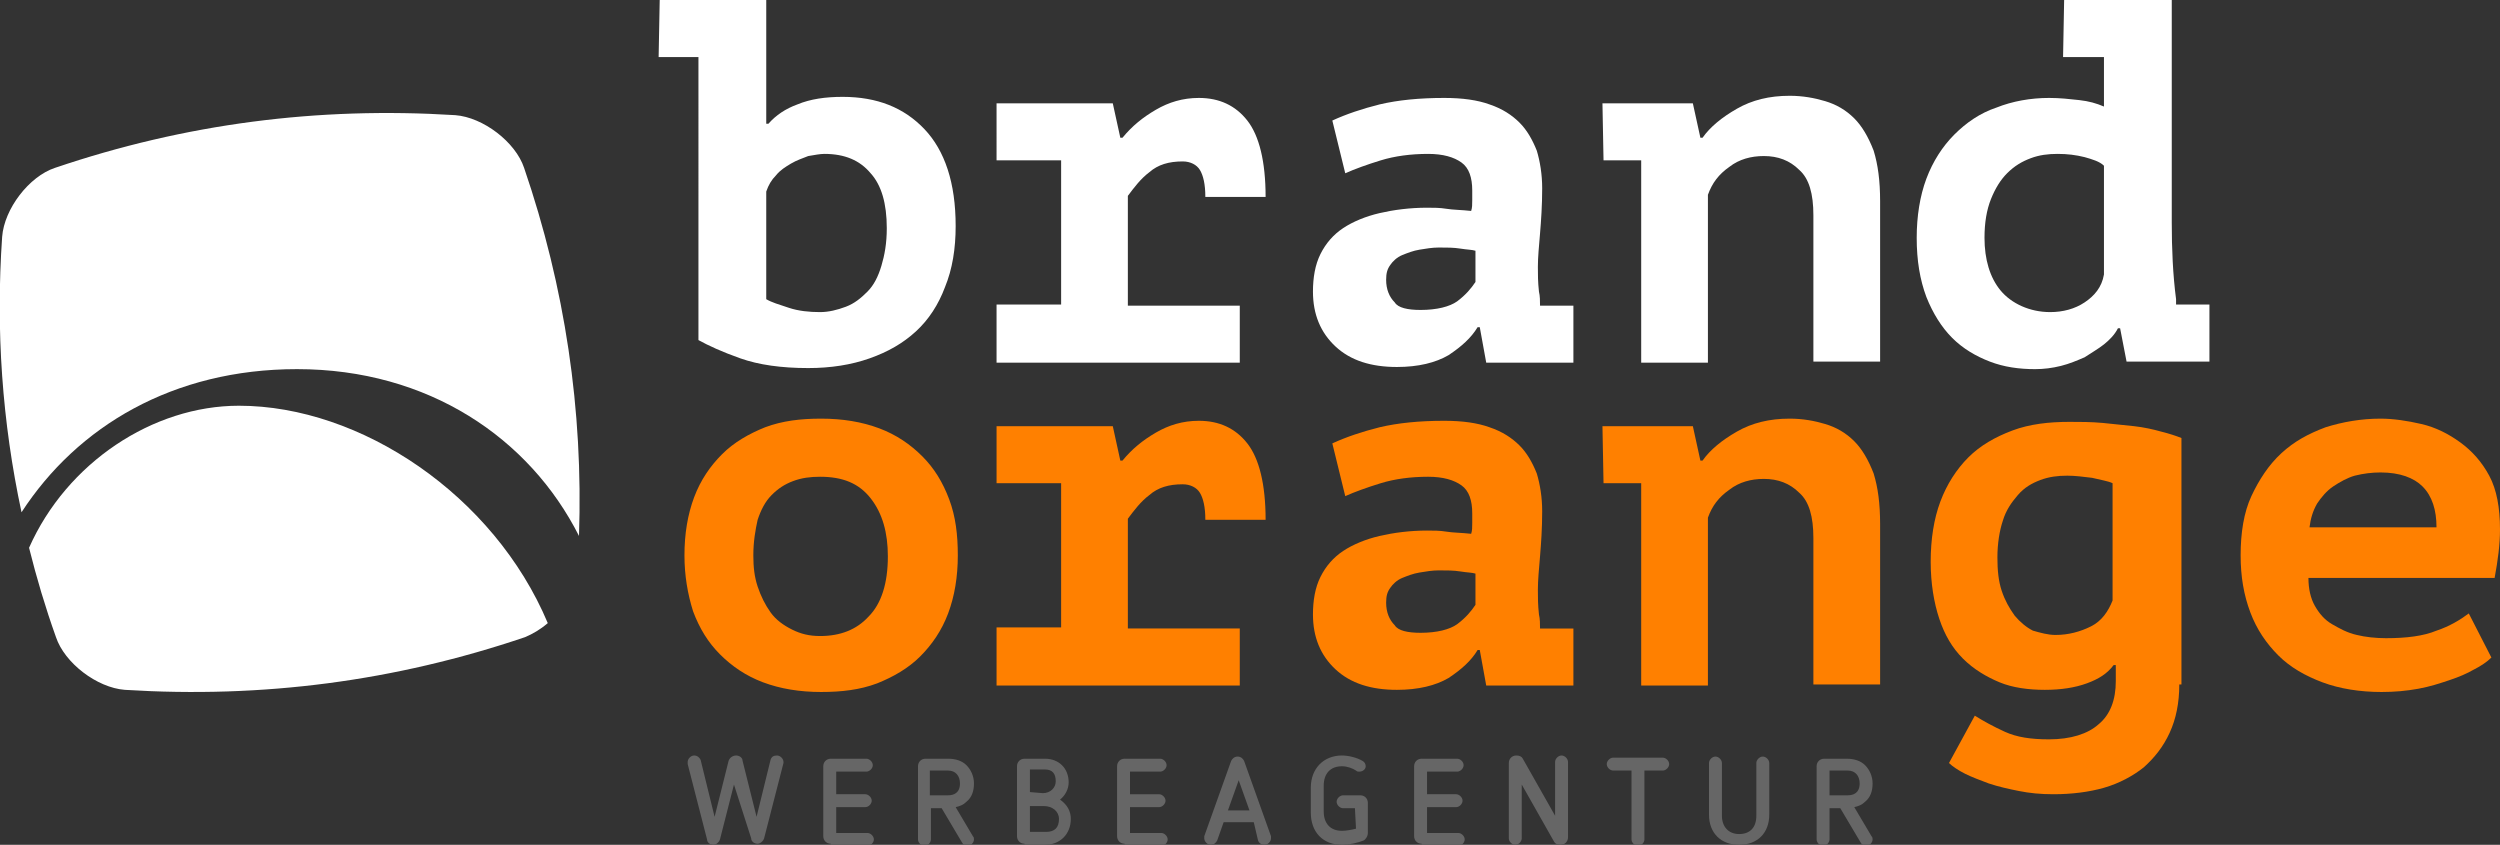
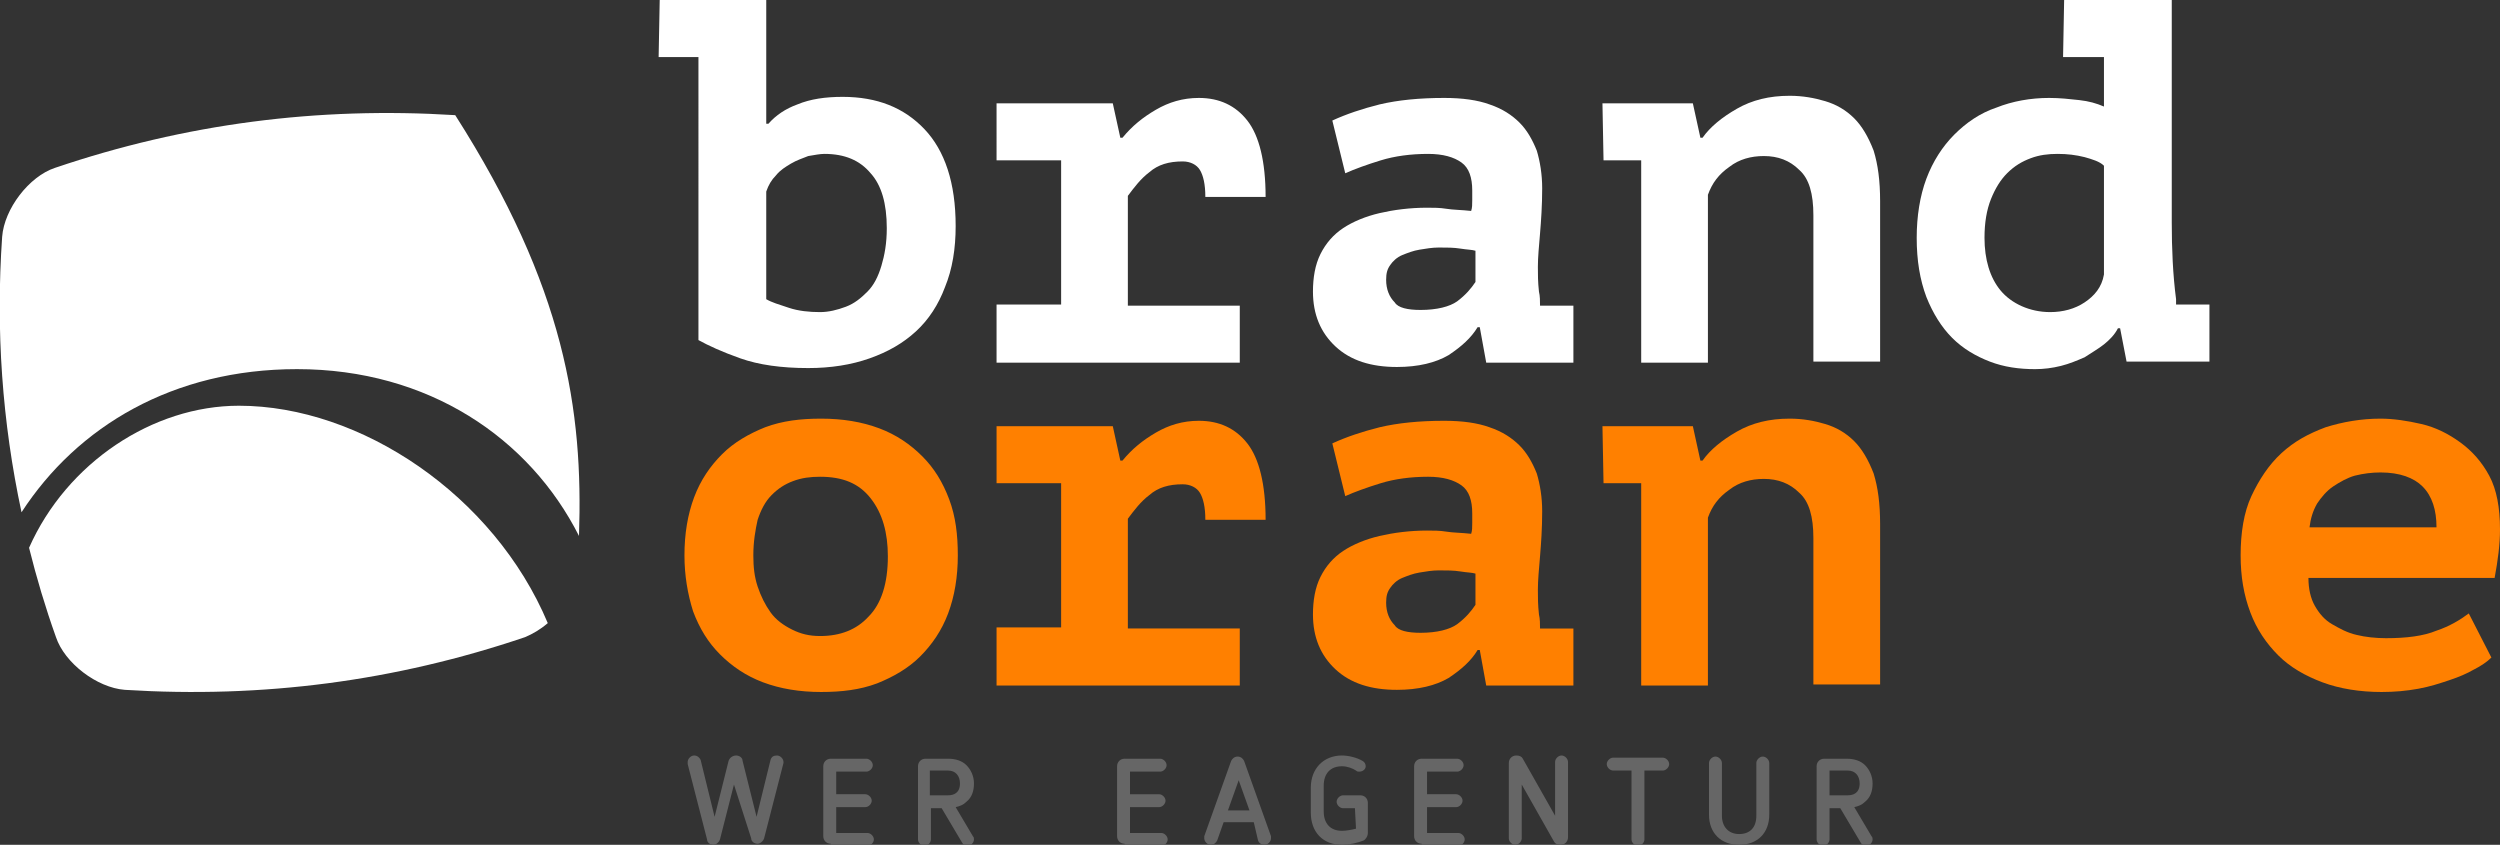
<svg xmlns="http://www.w3.org/2000/svg" version="1.1" id="Ebene_1" x="0px" y="0px" viewBox="0 0 232.3 78.5" style="enable-background:new 0 0 232.3 78.5;" xml:space="preserve">
  <rect x="0" y="0" width="232.3" height="78.5" fill="#333333" stroke="none" />
  <style type="text/css">
	.st0{fill:#FFFFFF;}
	.st1{fill:#FF8000;}
	.st2{fill:#666666;}
</style>
  <g>
    <g>
-       <path class="st0" d="M53.8,49.8c-4.6-9.1-14-15.5-26.2-15.5C16.1,34.3,7.2,39.6,2,47.6C0.2,39.2-0.4,30.7,0.2,22    c0.2-2.6,2.5-5.6,4.9-6.4c12.1-4.1,24.4-5.7,37.2-4.9c2.6,0.2,5.6,2.5,6.4,4.9C52.5,26.7,54.2,38.1,53.8,49.8" />
+       <path class="st0" d="M53.8,49.8c-4.6-9.1-14-15.5-26.2-15.5C16.1,34.3,7.2,39.6,2,47.6C0.2,39.2-0.4,30.7,0.2,22    c0.2-2.6,2.5-5.6,4.9-6.4c12.1-4.1,24.4-5.7,37.2-4.9C52.5,26.7,54.2,38.1,53.8,49.8" />
      <path class="st0" d="M2.7,50.9C6.2,43,14.2,37.7,22.2,37.7c11.3,0,23.7,8.3,28.7,20.2c-0.7,0.6-1.4,1-2.1,1.3    c-12.1,4.1-24.4,5.7-37.2,4.9C9,63.9,6,61.6,5.2,59.2C4.2,56.4,3.4,53.7,2.7,50.9" />
    </g>
    <g>
      <path class="st0" d="M61.3,0h9.9v11.5h0.2c0.7-0.8,1.6-1.4,2.7-1.8C75.3,9.2,76.7,9,78.3,9c3.2,0,5.7,1,7.6,3s2.9,5,2.9,9    c0,2.1-0.3,4-1,5.7c-0.6,1.6-1.5,3-2.7,4.1s-2.6,1.9-4.3,2.5c-1.7,0.6-3.6,0.9-5.7,0.9c-2.5,0-4.6-0.3-6.3-0.9    c-1.7-0.6-3-1.2-3.9-1.7V5.3h-3.7L61.3,0L61.3,0z M76.6,14.3c-0.4,0-0.9,0.1-1.5,0.2c-0.5,0.2-1.1,0.4-1.6,0.7s-1,0.6-1.4,1.1    c-0.4,0.4-0.7,0.9-0.9,1.5v10c0.5,0.3,1.2,0.5,2.1,0.8s1.9,0.4,2.9,0.4c0.8,0,1.6-0.2,2.4-0.5s1.4-0.8,2-1.4s1-1.4,1.3-2.4    s0.5-2.1,0.5-3.5c0-2.3-0.5-4-1.5-5.1C79.9,14.9,78.5,14.3,76.6,14.3z" />
      <path class="st0" d="M92.6,28.3h6V14.9h-6V9.6h10.8l0.7,3.2h0.2c0.9-1.1,1.9-1.9,3.1-2.6s2.5-1.1,4-1.1c1.9,0,3.4,0.7,4.5,2.1    s1.7,3.8,1.7,7.1H112c0-1.2-0.2-2-0.5-2.5s-0.9-0.8-1.6-0.8c-1.3,0-2.3,0.3-3.1,1c-0.8,0.6-1.4,1.4-2,2.2v10.2h10.4v5.3H92.6V28.3    z" />
      <path class="st0" d="M123.8,11.2c1.3-0.6,2.8-1.1,4.4-1.5c1.7-0.4,3.7-0.6,6-0.6c1.7,0,3.1,0.2,4.2,0.6c1.2,0.4,2.1,1,2.8,1.7    s1.2,1.6,1.6,2.6c0.3,1,0.5,2.2,0.5,3.5c0,1.6-0.1,3-0.2,4.2c-0.1,1.2-0.2,2.2-0.2,3.1c0,0.7,0,1.4,0.1,2.3    c0.1,0.4,0.1,0.9,0.1,1.3h3.1v5.3h-8.1l-0.6-3.3h-0.2c-0.6,1-1.5,1.8-2.7,2.6c-1.2,0.7-2.8,1.1-4.8,1.1c-2.4,0-4.3-0.6-5.7-1.9    c-1.4-1.3-2.1-3-2.1-5.1c0-1.3,0.2-2.5,0.7-3.5s1.2-1.8,2.1-2.4s2.1-1.1,3.4-1.4c1.3-0.3,2.8-0.5,4.4-0.5c0.6,0,1.2,0,1.8,0.1    s1.4,0.1,2.3,0.2c0.1-0.3,0.1-0.6,0.1-1v-0.9c0-1.2-0.3-2.1-1-2.6s-1.7-0.8-3.1-0.8c-1.6,0-3.1,0.2-4.4,0.6    c-1.3,0.4-2.4,0.8-3.3,1.2L123.8,11.2z M132,28.8c1.5,0,2.7-0.3,3.4-0.8c0.8-0.6,1.3-1.2,1.7-1.8v-2.9c-0.3-0.1-0.8-0.1-1.4-0.2    c-0.6-0.1-1.3-0.1-2-0.1c-0.6,0-1.2,0.1-1.8,0.2s-1.1,0.3-1.6,0.5s-0.9,0.6-1.1,0.9c-0.3,0.4-0.4,0.8-0.4,1.4    c0,0.9,0.3,1.6,0.8,2.1C129.9,28.6,130.8,28.8,132,28.8z" />
      <path class="st0" d="M148.9,9.6h8.4l0.7,3.2h0.2c0.7-1,1.8-1.9,3.2-2.7s3-1.2,4.9-1.2c1.2,0,2.3,0.2,3.3,0.5s1.9,0.8,2.7,1.6    c0.7,0.7,1.3,1.7,1.8,3c0.4,1.3,0.6,2.8,0.6,4.7v14.9h-6.2V20c0-2-0.4-3.4-1.3-4.2c-0.9-0.9-2-1.3-3.3-1.3c-1.2,0-2.3,0.3-3.2,1    c-1,0.7-1.6,1.5-2,2.6v15.6h-6.2V14.9H149L148.9,9.6L148.9,9.6z" />
      <path class="st0" d="M191.8,0h10v20.7c0,2.4,0.1,4.8,0.4,7.1c0,0.2,0,0.3,0,0.5h3.1v5.3h-7.7l-0.6-3.1h-0.2    c-0.3,0.6-0.8,1.1-1.3,1.5c-0.5,0.4-1.2,0.8-1.8,1.2c-0.7,0.3-1.4,0.6-2.2,0.8s-1.6,0.3-2.4,0.3c-1.5,0-2.9-0.2-4.2-0.7    s-2.5-1.2-3.5-2.2s-1.8-2.3-2.4-3.8c-0.6-1.6-0.9-3.4-0.9-5.5c0-2,0.3-3.9,0.9-5.5c0.6-1.6,1.5-3,2.6-4.1s2.4-2,3.9-2.5    c1.5-0.6,3.2-0.9,4.9-0.9c1,0,1.9,0.1,2.8,0.2c0.9,0.1,1.6,0.3,2.3,0.6V5.3h-3.8L191.8,0L191.8,0z M190.5,29    c1.2,0,2.3-0.3,3.2-0.9s1.6-1.4,1.8-2.6V15.4c-0.4-0.4-1.1-0.6-1.8-0.8c-0.8-0.2-1.6-0.3-2.5-0.3s-1.7,0.1-2.5,0.4    c-0.8,0.3-1.5,0.7-2.2,1.4c-0.6,0.6-1.1,1.4-1.5,2.4s-0.6,2.2-0.6,3.6c0,2,0.5,3.7,1.5,4.9S188.6,29,190.5,29z" />
    </g>
    <g>
      <path class="st1" d="M63.6,51.6c0-2,0.3-3.8,0.9-5.4c0.6-1.6,1.5-2.9,2.6-4s2.5-1.9,4-2.5c1.6-0.6,3.3-0.8,5.2-0.8    c2,0,3.8,0.3,5.4,0.9s2.9,1.5,4,2.6s1.9,2.4,2.5,4s0.8,3.3,0.8,5.2c0,2-0.3,3.8-0.9,5.4c-0.6,1.6-1.5,2.9-2.6,4s-2.5,1.9-4,2.5    c-1.6,0.6-3.3,0.8-5.2,0.8c-2,0-3.8-0.3-5.4-0.9s-2.9-1.5-4-2.6s-1.9-2.4-2.5-4C63.9,55.2,63.6,53.5,63.6,51.6z M70,51.6    c0,1.1,0.1,2,0.4,2.9s0.7,1.7,1.2,2.4s1.2,1.2,2,1.6c0.8,0.4,1.6,0.6,2.6,0.6c1.9,0,3.4-0.6,4.5-1.8c1.2-1.2,1.8-3.1,1.8-5.6    c0-2.2-0.5-4-1.6-5.4s-2.6-2-4.7-2c-0.9,0-1.7,0.1-2.5,0.4c-0.8,0.3-1.4,0.7-2,1.3s-1,1.4-1.3,2.3C70.2,49.2,70,50.3,70,51.6z" />
      <path class="st1" d="M92.6,58.3h6V44.9h-6v-5.3h10.8l0.7,3.2h0.2c0.9-1.1,1.9-1.9,3.1-2.6c1.2-0.7,2.5-1.1,4-1.1    c1.9,0,3.4,0.7,4.5,2.1c1.1,1.4,1.7,3.8,1.7,7.1H112c0-1.2-0.2-2-0.5-2.5s-0.9-0.8-1.6-0.8c-1.3,0-2.3,0.3-3.1,1    c-0.8,0.6-1.4,1.4-2,2.2v10.2h10.4v5.3H92.6V58.3z" />
      <path class="st1" d="M123.8,41.2c1.3-0.6,2.8-1.1,4.4-1.5c1.7-0.4,3.7-0.6,6-0.6c1.7,0,3.1,0.2,4.2,0.6c1.2,0.4,2.1,1,2.8,1.7    s1.2,1.6,1.6,2.6c0.3,1,0.5,2.2,0.5,3.5c0,1.6-0.1,3-0.2,4.2c-0.1,1.2-0.2,2.2-0.2,3.1c0,0.7,0,1.4,0.1,2.3    c0.1,0.4,0.1,0.9,0.1,1.3h3.1v5.3h-8.1l-0.6-3.3h-0.2c-0.6,1-1.5,1.8-2.7,2.6c-1.2,0.7-2.8,1.1-4.8,1.1c-2.4,0-4.3-0.6-5.7-1.9    c-1.4-1.3-2.1-3-2.1-5.1c0-1.3,0.2-2.5,0.7-3.5s1.2-1.8,2.1-2.4c0.9-0.6,2.1-1.1,3.4-1.4c1.3-0.3,2.8-0.5,4.4-0.5    c0.6,0,1.2,0,1.8,0.1s1.4,0.1,2.3,0.2c0.1-0.3,0.1-0.6,0.1-1v-0.9c0-1.2-0.3-2.1-1-2.6s-1.7-0.8-3.1-0.8c-1.6,0-3.1,0.2-4.4,0.6    c-1.3,0.4-2.4,0.8-3.3,1.2L123.8,41.2z M132,58.8c1.5,0,2.7-0.3,3.4-0.8c0.8-0.6,1.3-1.2,1.7-1.8v-2.9c-0.3-0.1-0.8-0.1-1.4-0.2    c-0.6-0.1-1.3-0.1-2-0.1c-0.6,0-1.2,0.1-1.8,0.2c-0.6,0.1-1.1,0.3-1.6,0.5s-0.9,0.6-1.1,0.9c-0.3,0.4-0.4,0.8-0.4,1.4    c0,0.9,0.3,1.6,0.8,2.1C129.9,58.6,130.8,58.8,132,58.8z" />
      <path class="st1" d="M148.9,39.6h8.4l0.7,3.2h0.2c0.7-1,1.8-1.9,3.2-2.7s3-1.2,4.9-1.2c1.2,0,2.3,0.2,3.3,0.5s1.9,0.8,2.7,1.6    c0.7,0.7,1.3,1.7,1.8,3c0.4,1.3,0.6,2.8,0.6,4.7v14.9h-6.2V50c0-2-0.4-3.4-1.3-4.2c-0.9-0.9-2-1.3-3.3-1.3c-1.2,0-2.3,0.3-3.2,1    c-1,0.7-1.6,1.5-2,2.6v15.6h-6.2V44.9H149L148.9,39.6L148.9,39.6z" />
-       <path class="st1" d="M202.5,63.6c0,1.7-0.3,3.2-0.9,4.5c-0.6,1.3-1.4,2.3-2.4,3.2c-1,0.8-2.3,1.5-3.7,1.9s-3,0.6-4.7,0.6    c-1.2,0-2.2-0.1-3.2-0.3c-1-0.2-1.9-0.4-2.8-0.7c-0.8-0.3-1.6-0.6-2.2-0.9c-0.6-0.3-1.2-0.7-1.5-1l2.4-4.4c0.8,0.5,1.7,1,2.8,1.5    s2.4,0.7,4.1,0.7c2,0,3.6-0.5,4.6-1.4c1.1-0.9,1.6-2.3,1.6-4v-1.5h-0.2c-0.6,0.8-1.4,1.3-2.5,1.7s-2.4,0.6-3.9,0.6s-3-0.2-4.2-0.7    s-2.4-1.2-3.4-2.2s-1.7-2.2-2.2-3.7s-0.8-3.3-0.8-5.3c0-2.1,0.3-4,0.9-5.6c0.6-1.6,1.5-3,2.6-4.1s2.5-1.9,4.1-2.5s3.4-0.8,5.3-0.8    c1,0,2,0,3.1,0.1c1,0.1,2,0.2,2.9,0.3s1.8,0.3,2.5,0.5c0.8,0.2,1.4,0.4,1.9,0.6v22.9H202.5z M191,59c1.2,0,2.3-0.3,3.3-0.8    s1.6-1.4,2-2.4V44.9c-0.4-0.2-1.1-0.3-1.9-0.5c-0.8-0.1-1.6-0.2-2.3-0.2c-0.9,0-1.7,0.1-2.5,0.4c-0.8,0.3-1.5,0.7-2.1,1.4    s-1.1,1.4-1.4,2.4c-0.3,0.9-0.5,2.1-0.5,3.4c0,1.2,0.1,2.2,0.4,3.1c0.3,0.9,0.7,1.6,1.2,2.3c0.5,0.6,1.1,1.1,1.7,1.4    C189.6,58.8,190.3,59,191,59z" />
      <path class="st1" d="M231.5,61.1c-0.4,0.4-1,0.8-1.6,1.1c-0.7,0.4-1.4,0.7-2.3,1s-1.8,0.6-2.9,0.8c-1.1,0.2-2.2,0.3-3.4,0.3    c-2,0-3.9-0.3-5.5-0.9c-1.6-0.6-3-1.4-4.1-2.5s-2-2.4-2.6-4s-0.9-3.3-0.9-5.3c0-2.1,0.3-4,1-5.5s1.6-2.9,2.8-4s2.5-1.8,4.1-2.4    c1.6-0.5,3.3-0.8,5.1-0.8c1.2,0,2.5,0.2,3.8,0.5s2.5,0.9,3.6,1.7s2,1.8,2.7,3.1s1,3,1,5c0,1.4-0.2,2.9-0.5,4.5h-17.3    c0,1,0.2,1.9,0.6,2.6c0.4,0.7,0.9,1.3,1.6,1.7c0.7,0.4,1.4,0.8,2.3,1c0.8,0.2,1.8,0.3,2.7,0.3c1.9,0,3.5-0.2,4.7-0.7    c1.2-0.4,2.2-1,3-1.6L231.5,61.1z M221.2,43.9c-0.8,0-1.6,0.1-2.4,0.3c-0.7,0.2-1.4,0.6-2,1s-1.1,1-1.5,1.6    c-0.4,0.7-0.6,1.4-0.7,2.2h11.8c0-1.6-0.4-2.9-1.3-3.8C224.3,44.4,223,43.9,221.2,43.9z" />
    </g>
    <g>
      <path class="st2" d="M68.2,72.9L66.9,78c-0.1,0.3-0.4,0.5-0.6,0.5c-0.3,0-0.6-0.2-0.6-0.5l-1.8-7c0-0.1,0-0.1,0-0.2    c0-0.3,0.3-0.6,0.6-0.6s0.5,0.2,0.6,0.4l1.3,5.3l1.3-5.2c0.1-0.3,0.4-0.5,0.7-0.5c0.3,0,0.6,0.2,0.6,0.5l1.3,5.2l1.3-5.3    c0.1-0.3,0.3-0.4,0.6-0.4c0.3,0,0.6,0.3,0.6,0.6v0.1l-1.8,7c-0.1,0.3-0.4,0.5-0.6,0.5c-0.3,0-0.6-0.2-0.6-0.5L68.2,72.9z" />
      <path class="st2" d="M77.2,78.4c-0.4,0-0.7-0.3-0.7-0.7v-6.5c0-0.4,0.3-0.7,0.7-0.7h3.3c0.3,0,0.6,0.3,0.6,0.6    c0,0.3-0.3,0.6-0.6,0.6h-2.8v2.1h2.7c0.3,0,0.6,0.3,0.6,0.6c0,0.3-0.3,0.6-0.6,0.6h-2.7v2.4h2.9c0.3,0,0.6,0.3,0.6,0.6    c0,0.3-0.3,0.6-0.6,0.6h-3.4V78.4z" />
      <path class="st2" d="M87.5,75.1h-1V78c0,0.3-0.3,0.6-0.6,0.6c-0.3,0-0.6-0.3-0.6-0.6v-6.8c0-0.4,0.3-0.7,0.7-0.7h2.1    c0.7,0,1.3,0.2,1.7,0.6c0.4,0.4,0.7,1,0.7,1.7s-0.2,1.3-0.7,1.7c-0.3,0.3-0.6,0.4-1,0.5l1.6,2.7c0.1,0.1,0.1,0.2,0.1,0.3    c0,0.3-0.3,0.6-0.6,0.6c-0.2,0-0.4-0.1-0.5-0.3L87.5,75.1z M88.1,73.9c0.5,0,1.1-0.2,1.1-1.1c0-0.7-0.4-1.2-1.1-1.2h-1.7v2.3    C86.4,73.9,88.1,73.9,88.1,73.9z" />
-       <path class="st2" d="M95.2,78.4c-0.4,0-0.7-0.3-0.7-0.7v-6.5c0-0.4,0.3-0.7,0.7-0.7h1.9c1.3,0,2.2,0.9,2.2,2.2    c0,0.6-0.3,1.2-0.8,1.6c0.7,0.5,1,1.1,1,1.8c0,1.4-1,2.4-2.4,2.4h-1.9V78.4z M96.9,73.7c0.7,0,1.2-0.5,1.2-1.1    c0-0.7-0.3-1.1-1-1.1h-1.4v2.1L96.9,73.7L96.9,73.7z M97.2,77.3c0.8,0,1.2-0.4,1.2-1.2c0-0.7-0.6-1.2-1.4-1.2c0,0-0.1,0-1.3,0v2.4    C95.7,77.3,97.2,77.3,97.2,77.3z" />
      <path class="st2" d="M104.5,78.4c-0.4,0-0.7-0.3-0.7-0.7v-6.5c0-0.4,0.3-0.7,0.7-0.7h3.3c0.3,0,0.6,0.3,0.6,0.6    c0,0.3-0.3,0.6-0.6,0.6H105v2.1h2.7c0.3,0,0.6,0.3,0.6,0.6c0,0.3-0.3,0.6-0.6,0.6H105v2.4h2.9c0.3,0,0.6,0.3,0.6,0.6    c0,0.3-0.3,0.6-0.6,0.6h-3.4V78.4z" />
      <path class="st2" d="M116.5,76.4h-2.8l-0.6,1.7c-0.1,0.2-0.3,0.4-0.6,0.4c-0.3,0-0.6-0.3-0.6-0.6c0-0.1,0-0.1,0-0.2l2.5-7    c0.1-0.2,0.3-0.4,0.6-0.4c0.3,0,0.5,0.2,0.6,0.4l2.5,7c0,0.1,0,0.1,0,0.2c0,0.3-0.3,0.6-0.6,0.6c-0.2,0-0.5-0.1-0.6-0.4    L116.5,76.4z M115.1,72.5l-1,2.8h2L115.1,72.5z" />
      <path class="st2" d="M125.9,75.1h-1.1c-0.3,0-0.6-0.3-0.6-0.6c0-0.3,0.3-0.6,0.6-0.6h1.6c0.4,0,0.7,0.3,0.7,0.7v2.8    c0,0.3-0.2,0.6-0.4,0.7c-0.5,0.2-1.3,0.4-2,0.4c-1.8,0-2.9-1.2-2.9-3v-2.3c0-1.8,1.2-3,2.9-3c0.6,0,1.4,0.2,1.9,0.5    c0.2,0.1,0.3,0.3,0.3,0.5c0,0.3-0.3,0.5-0.6,0.5c-0.1,0-0.2,0-0.3-0.1c-0.3-0.2-0.8-0.4-1.3-0.4c-1.1,0-1.7,0.7-1.7,1.8v2.4    c0,1.1,0.6,1.8,1.7,1.8c0.4,0,0.9-0.1,1.3-0.2L125.9,75.1L125.9,75.1z" />
      <path class="st2" d="M132.1,78.4c-0.4,0-0.7-0.3-0.7-0.7v-6.5c0-0.4,0.3-0.7,0.7-0.7h3.3c0.3,0,0.6,0.3,0.6,0.6    c0,0.3-0.3,0.6-0.6,0.6h-2.8v2.1h2.7c0.3,0,0.6,0.3,0.6,0.6c0,0.3-0.3,0.6-0.6,0.6h-2.7v2.4h2.9c0.3,0,0.6,0.3,0.6,0.6    c0,0.3-0.3,0.6-0.6,0.6h-3.4V78.4z" />
      <path class="st2" d="M141.4,72.9v5c0,0.3-0.3,0.6-0.6,0.6s-0.6-0.3-0.6-0.6v-7c0-0.4,0.3-0.7,0.7-0.7c0.3,0,0.5,0.1,0.6,0.3l3,5.3    v-5c0-0.3,0.3-0.6,0.6-0.6s0.6,0.3,0.6,0.6v7c0,0.4-0.3,0.7-0.7,0.7c-0.3,0-0.5-0.1-0.6-0.3L141.4,72.9z" />
      <path class="st2" d="M151.6,71.6h-1.7c-0.3,0-0.6-0.3-0.6-0.6c0-0.3,0.3-0.6,0.6-0.6h4.6c0.3,0,0.6,0.3,0.6,0.6    c0,0.3-0.3,0.6-0.6,0.6h-1.7V78c0,0.3-0.3,0.6-0.6,0.6s-0.6-0.3-0.6-0.6V71.6z" />
      <path class="st2" d="M163.2,70.9c0-0.3,0.3-0.6,0.6-0.6s0.6,0.3,0.6,0.6v4.8c0,1.7-1.1,2.8-2.8,2.8s-2.8-1.1-2.8-2.8v-4.8    c0-0.3,0.3-0.6,0.6-0.6s0.6,0.3,0.6,0.6v4.9c0,1,0.6,1.7,1.6,1.7s1.6-0.6,1.6-1.7L163.2,70.9L163.2,70.9z" />
      <path class="st2" d="M171,75.1h-1V78c0,0.3-0.3,0.6-0.6,0.6s-0.6-0.3-0.6-0.6v-6.8c0-0.4,0.3-0.7,0.7-0.7h2.1    c0.7,0,1.3,0.2,1.7,0.6s0.7,1,0.7,1.7s-0.2,1.3-0.7,1.7c-0.3,0.3-0.6,0.4-1,0.5l1.6,2.7c0.1,0.1,0.1,0.2,0.1,0.3    c0,0.3-0.3,0.6-0.6,0.6c-0.2,0-0.4-0.1-0.5-0.3L171,75.1z M171.7,73.9c0.5,0,1.1-0.2,1.1-1.1c0-0.7-0.4-1.2-1.1-1.2H170v2.3    C170,73.9,171.7,73.9,171.7,73.9z" />
    </g>
  </g>
</svg>